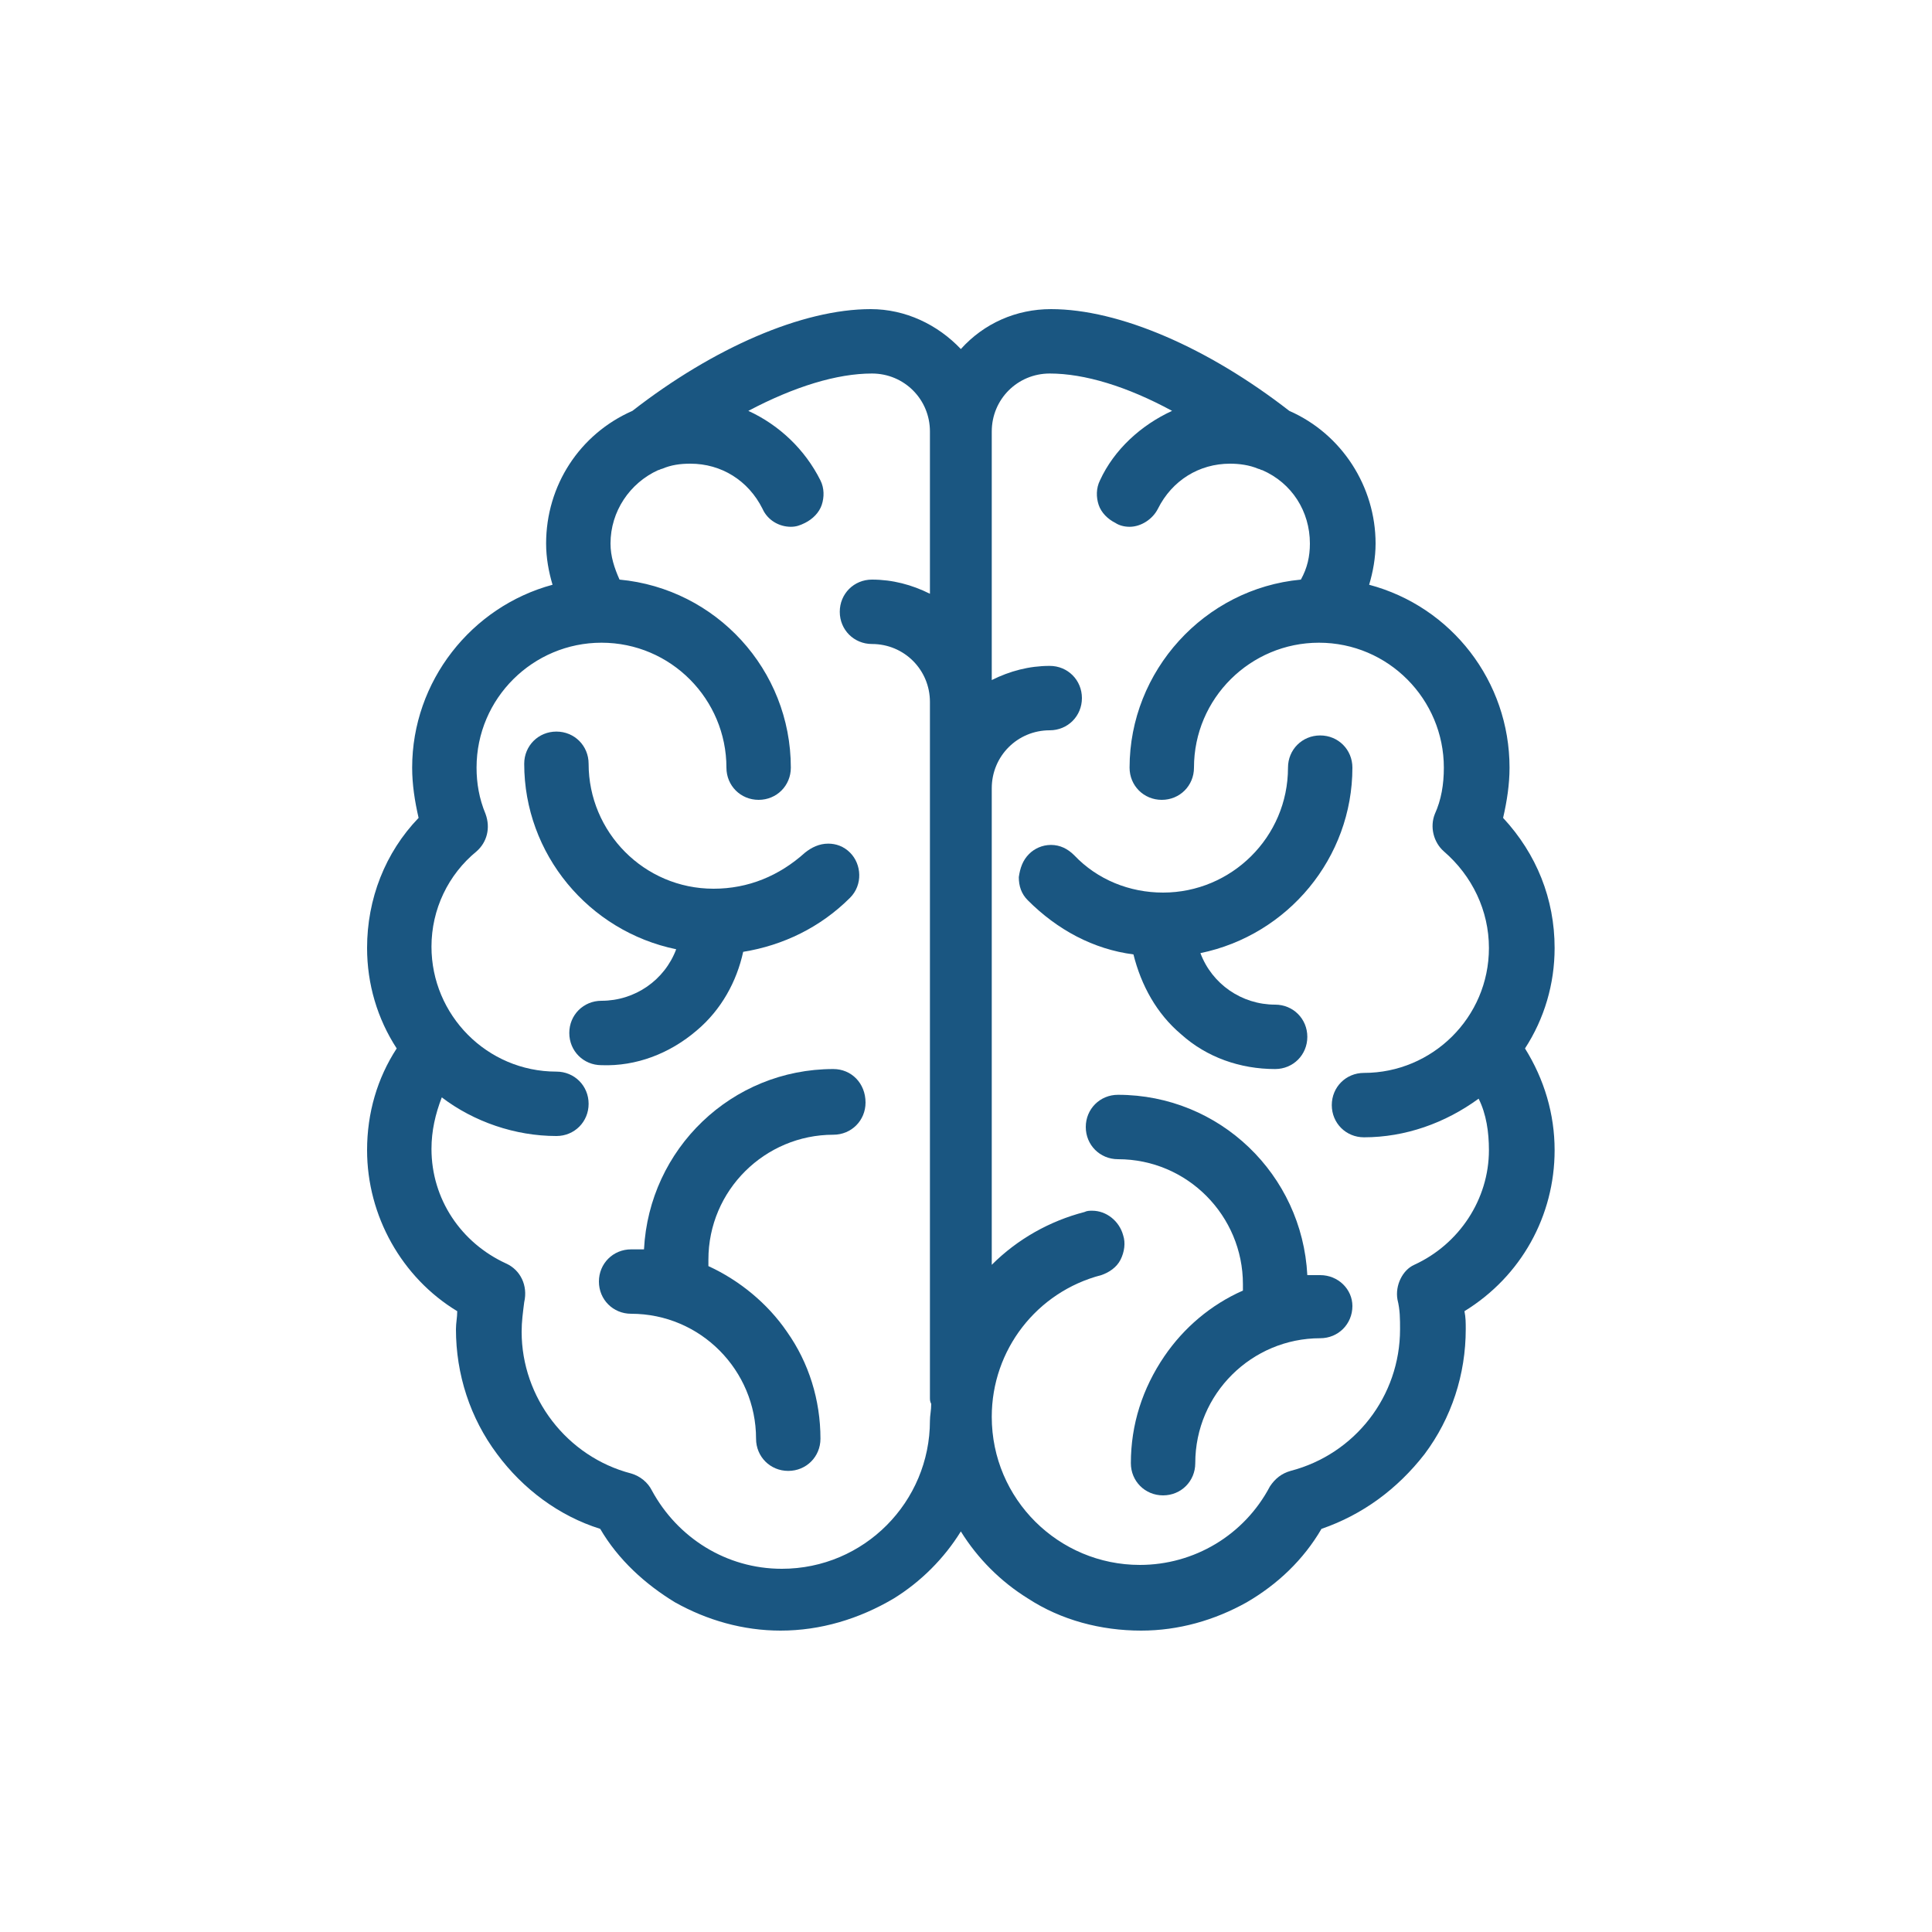
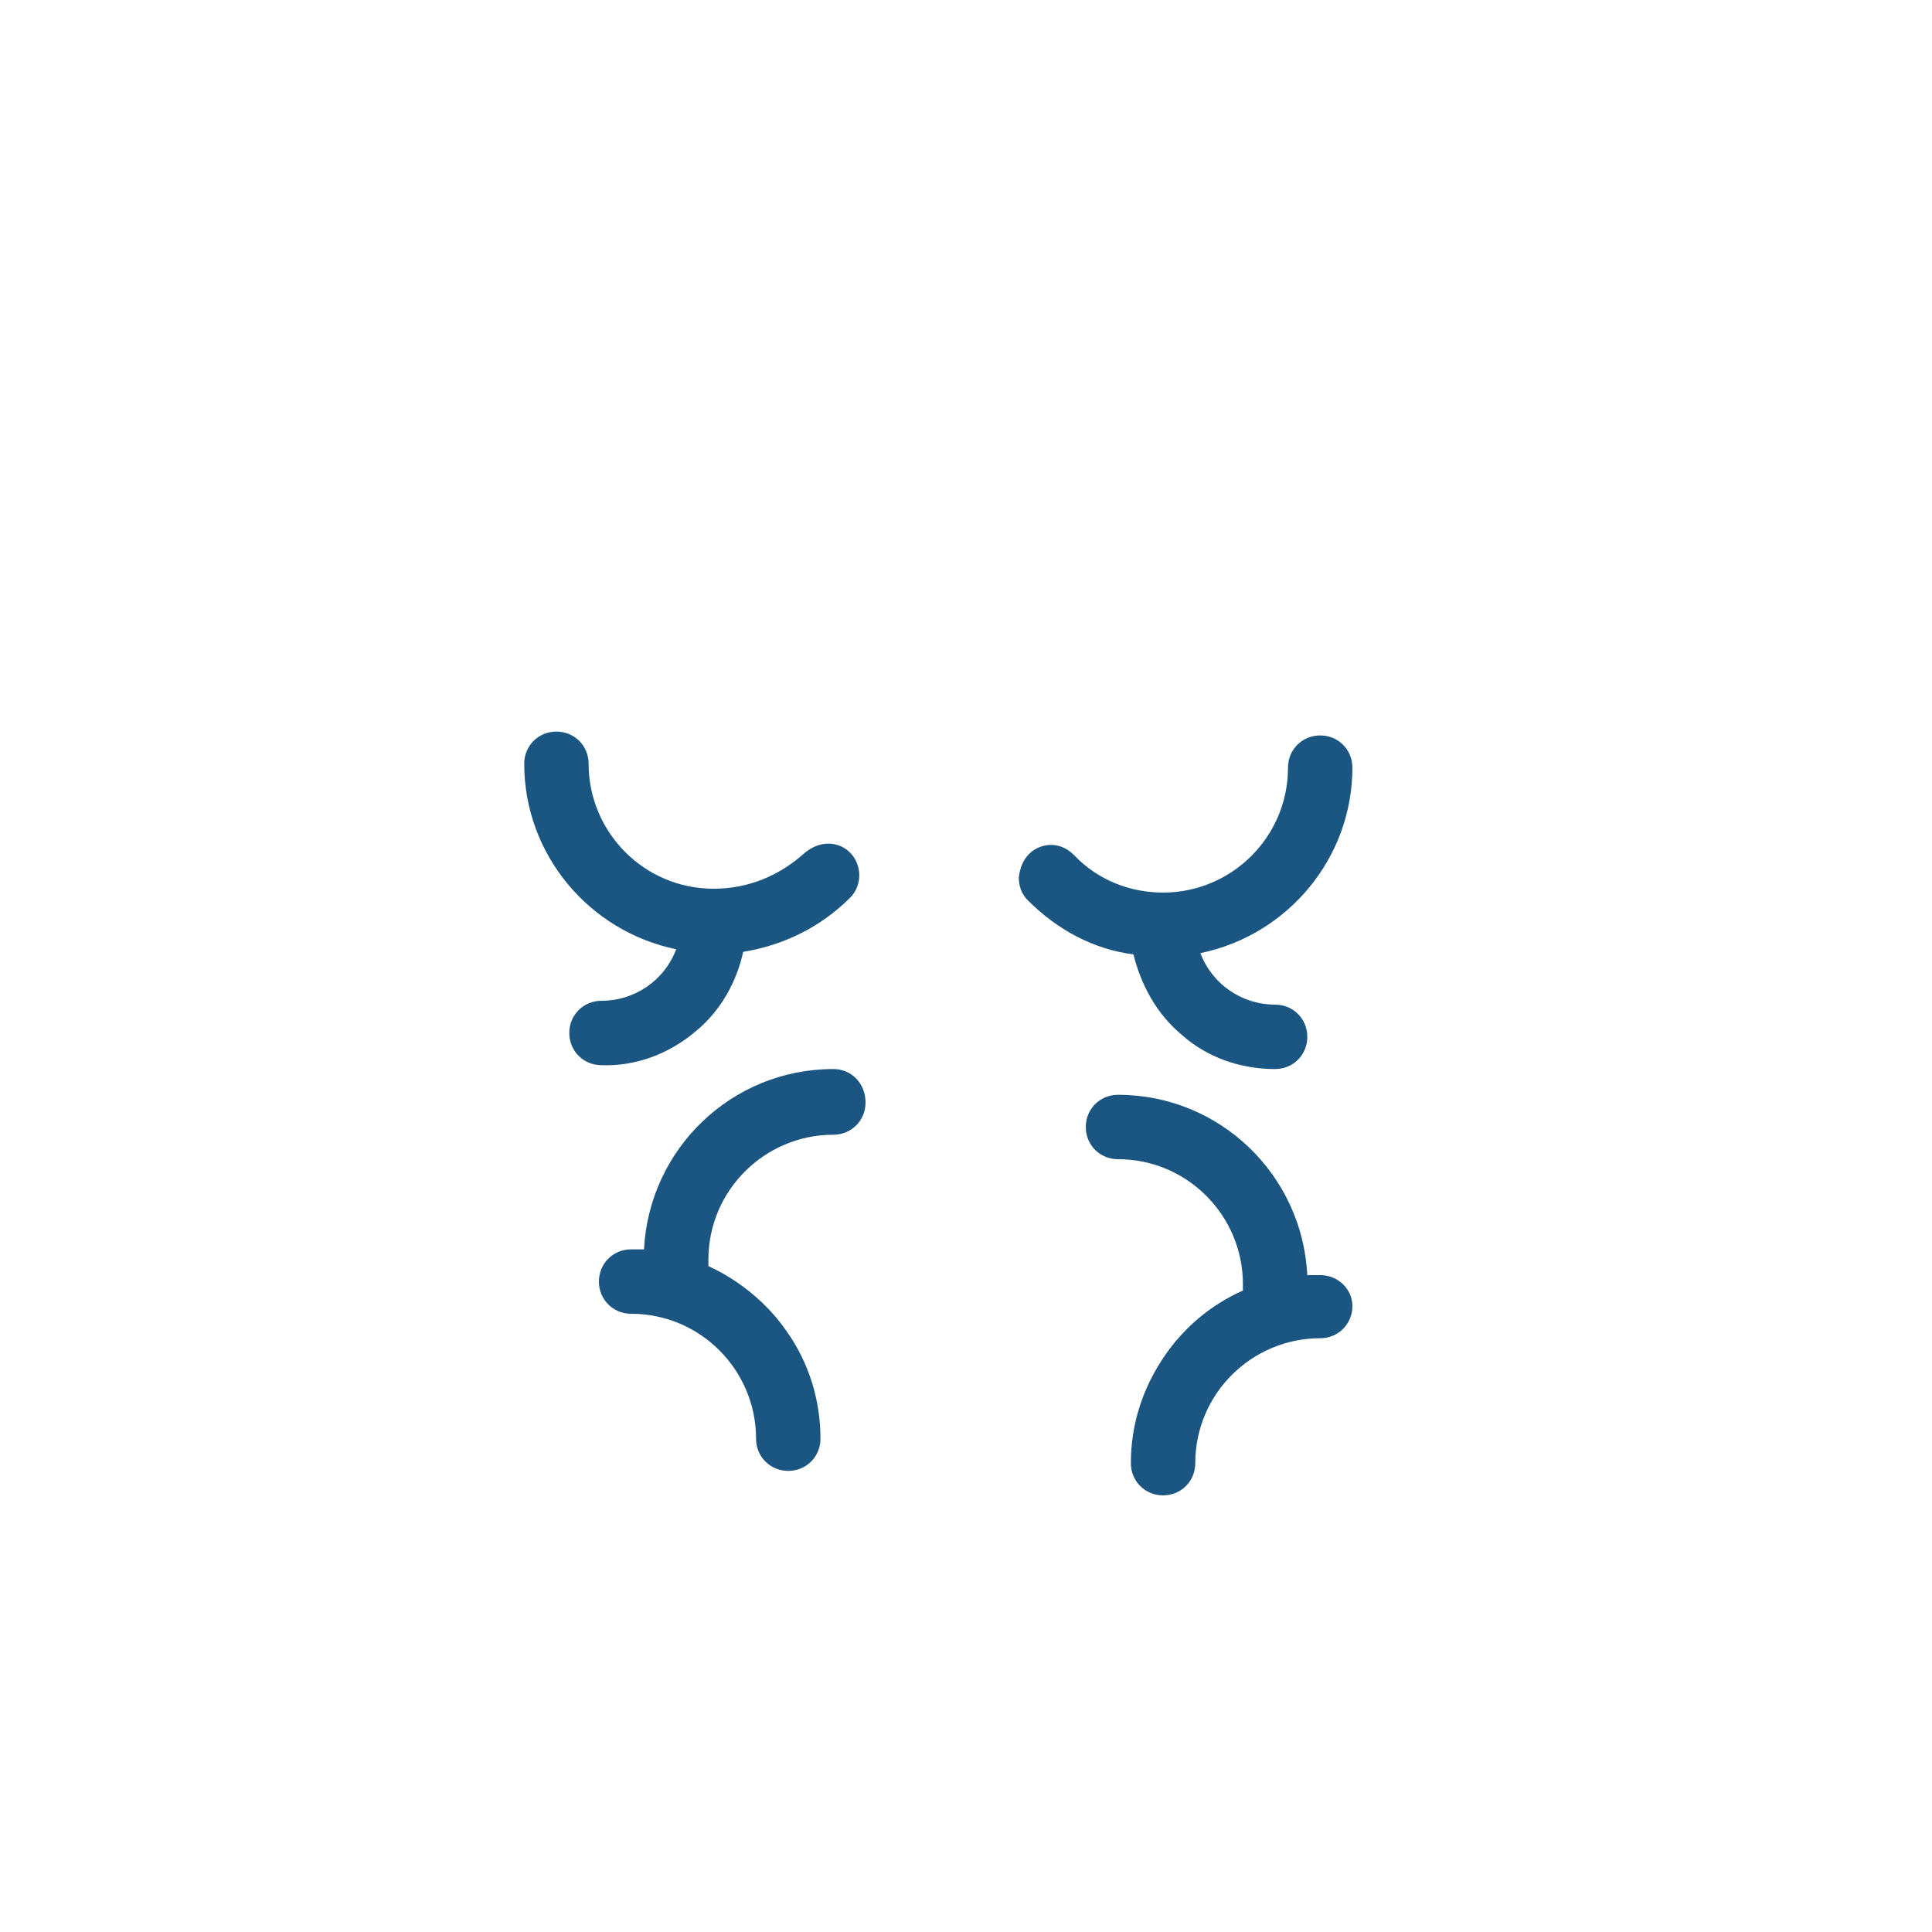
<svg xmlns="http://www.w3.org/2000/svg" version="1.1" id="Layer_1" x="0px" y="0px" viewBox="0 0 150 150" style="enable-background:new 0 0 150 150;" xml:space="preserve">
  <style type="text/css">
	.st0{fill:#1A5681;}
</style>
  <g>
    <path class="st0" d="M91.7,80.3c2,1.8,4.6,2.7,7.3,2.7c1.4,0,2.5-1.1,2.5-2.5c0-1.4-1.1-2.5-2.5-2.5c-2.6,0-4.9-1.6-5.8-4   c6.8-1.4,11.8-7.4,11.8-14.4c0-1.4-1.1-2.5-2.5-2.5c-1.4,0-2.5,1.1-2.5,2.5c0,5.4-4.4,9.7-9.7,9.7c-2.6,0-5.1-1-6.9-2.9   c-0.5-0.5-1.1-0.8-1.8-0.8c-0.7,0-1.3,0.3-1.7,0.7c-0.5,0.5-0.7,1.1-0.8,1.8c0,0.7,0.2,1.3,0.7,1.8c2.3,2.3,5.1,3.8,8.2,4.2   C88.6,76.5,89.8,78.7,91.7,80.3z" />
    <path class="st0" d="M102.5,99c-0.3,0-0.7,0-1,0c-0.4-7.8-6.8-14-14.7-14c-1.4,0-2.5,1.1-2.5,2.5c0,1.4,1.1,2.5,2.5,2.5   c5.4,0,9.7,4.4,9.7,9.7c0,0.2,0,0.4,0,0.5c-2.5,1.1-4.6,2.9-6.1,5.1c-1.7,2.5-2.6,5.3-2.6,8.3c0,1.4,1.1,2.5,2.5,2.5   c1.4,0,2.5-1.1,2.5-2.5c0-5.4,4.4-9.7,9.7-9.7c1.4,0,2.5-1.1,2.5-2.5C105,100.1,103.9,99,102.5,99z" />
-     <path class="st0" d="M120.7,73.6c0-3.8-1.4-7.3-4-10.1c0.3-1.3,0.5-2.6,0.5-3.9c0-6.7-4.5-12.5-10.9-14.2c0.3-1,0.5-2.1,0.5-3.2   c0-4.4-2.6-8.5-6.7-10.3C93.8,27,86.9,24,81.6,24c-2.7,0-5.2,1.1-7,3.1c-1.8-1.9-4.3-3.1-7-3.1c-5.3,0-12.2,3-18.5,7.9   c-4.1,1.8-6.7,5.8-6.7,10.3c0,1.1,0.2,2.2,0.5,3.2C36.6,47.1,32,52.9,32,59.6c0,1.3,0.2,2.6,0.5,3.9c-2.6,2.7-4,6.3-4,10.1   c0,2.8,0.8,5.5,2.3,7.8c-1.5,2.3-2.3,5-2.3,7.9c0,5.1,2.7,9.9,7,12.5c0,0.5-0.1,0.9-0.1,1.4c0,3.5,1.1,6.9,3.2,9.7   c2,2.7,4.8,4.8,8,5.8c1.4,2.4,3.5,4.3,5.8,5.7c2.5,1.4,5.3,2.2,8.2,2.2c3.1,0,6.1-0.9,8.8-2.5c2.1-1.3,3.9-3.1,5.2-5.2   c1.3,2.1,3.1,3.9,5.2,5.2c2.6,1.7,5.7,2.5,8.8,2.5c2.9,0,5.7-0.8,8.2-2.2c2.4-1.4,4.4-3.3,5.8-5.7c3.2-1.1,5.9-3.1,8-5.8   c2.1-2.8,3.2-6.2,3.2-9.7c0-0.5,0-0.9-0.1-1.4c4.4-2.7,7-7.4,7-12.5c0-2.8-0.8-5.5-2.3-7.9C119.9,79.1,120.7,76.4,120.7,73.6z    M108.5,100.9c0.2,0.8,0.2,1.5,0.2,2.3c0,5.2-3.5,9.7-8.5,11c-0.7,0.2-1.2,0.6-1.6,1.2c-2,3.8-5.9,6.1-10.1,6.1   c-6.3,0-11.5-5.1-11.5-11.5c0-5.2,3.5-9.7,8.5-11c0.6-0.2,1.2-0.6,1.5-1.2c0.3-0.6,0.4-1.3,0.2-1.9c-0.3-1.1-1.3-1.9-2.4-1.9   c-0.2,0-0.4,0-0.6,0.1c-2.7,0.7-5.2,2.1-7.2,4.1v-37c0-2.5,2-4.5,4.5-4.5c1.4,0,2.5-1.1,2.5-2.5c0-1.4-1.1-2.5-2.5-2.5   c-1.6,0-3.1,0.4-4.5,1.1V33.5c0-2.5,2-4.5,4.5-4.5c2.7,0,6,1,9.5,2.9c-2.4,1.1-4.5,3-5.6,5.4c-0.3,0.6-0.3,1.3-0.1,1.9   c0.2,0.6,0.7,1.1,1.3,1.4c0.3,0.2,0.7,0.3,1.1,0.3c0.9,0,1.8-0.6,2.2-1.4c1.1-2.2,3.2-3.5,5.6-3.5c0.7,0,1.5,0.1,2.2,0.4   c0.1,0,0.2,0.1,0.3,0.1c2.3,1,3.7,3.2,3.7,5.7c0,1-0.2,1.9-0.7,2.8c-7.5,0.7-13.3,7.1-13.3,14.6c0,1.4,1.1,2.5,2.5,2.5   c1.4,0,2.5-1.1,2.5-2.5c0-5.4,4.4-9.7,9.7-9.7c5.4,0,9.7,4.4,9.7,9.7c0,1.3-0.2,2.5-0.7,3.6c-0.4,1-0.1,2.2,0.7,2.9   c2.2,1.9,3.5,4.6,3.5,7.5c0,5.4-4.4,9.7-9.7,9.7c-1.4,0-2.5,1.1-2.5,2.5c0,1.4,1.1,2.5,2.5,2.5c3.2,0,6.3-1.1,8.9-3   c0.6,1.2,0.8,2.6,0.8,4c0,3.8-2.3,7.3-5.8,8.9C108.9,98.6,108.3,99.8,108.5,100.9z M39.3,98.1c-3.5-1.6-5.8-5-5.8-8.9   c0-1.4,0.3-2.7,0.8-4c2.5,1.9,5.7,3,8.9,3c1.4,0,2.5-1.1,2.5-2.5c0-1.4-1.1-2.5-2.5-2.5c-5.4,0-9.7-4.4-9.7-9.7   c0-2.9,1.3-5.6,3.5-7.4c0.8-0.7,1.1-1.8,0.7-2.9c-0.5-1.2-0.7-2.4-0.7-3.6c0-5.4,4.4-9.7,9.7-9.7c5.4,0,9.7,4.4,9.7,9.7   c0,1.4,1.1,2.5,2.5,2.5c1.4,0,2.5-1.1,2.5-2.5c0-7.6-5.8-13.9-13.3-14.6c-0.4-0.9-0.7-1.8-0.7-2.8c0-2.5,1.5-4.7,3.7-5.7   c0.1,0,0.2-0.1,0.3-0.1c0.7-0.3,1.4-0.4,2.2-0.4c2.4,0,4.5,1.3,5.6,3.5c0.4,0.9,1.3,1.4,2.2,1.4c0.4,0,0.7-0.1,1.1-0.3   c0.6-0.3,1.1-0.8,1.3-1.4c0.2-0.6,0.2-1.3-0.1-1.9c-1.2-2.4-3.2-4.3-5.6-5.4C61.7,30,65,29,67.7,29c2.5,0,4.5,2,4.5,4.5v12.6   c-1.4-0.7-2.9-1.1-4.5-1.1c-1.4,0-2.5,1.1-2.5,2.5c0,1.4,1.1,2.5,2.5,2.5c2.5,0,4.5,2,4.5,4.5v54c0,0.2,0,0.3,0.1,0.5   c0,0.5-0.1,0.9-0.1,1.3c0,6.3-5.1,11.5-11.5,11.5c-4.3,0-8.1-2.4-10.1-6.1c-0.3-0.6-0.9-1.1-1.6-1.3c-5-1.3-8.5-5.9-8.5-11   c0-0.8,0.1-1.5,0.2-2.3C41,99.8,40.4,98.6,39.3,98.1z" />
    <path class="st0" d="M54.1,80c1.9-1.6,3.1-3.8,3.6-6.1c3.1-0.5,6-1.9,8.3-4.2c1-1,0.9-2.6,0-3.5c-0.5-0.5-1.1-0.7-1.7-0.7   c-0.7,0-1.3,0.3-1.8,0.7C60.5,68,58.1,69,55.4,69c-5.4,0-9.7-4.4-9.7-9.7c0-1.4-1.1-2.5-2.5-2.5c-1.4,0-2.5,1.1-2.5,2.5   c0,7,5,13,11.8,14.4c-0.9,2.4-3.2,4-5.8,4c-1.4,0-2.5,1.1-2.5,2.5c0,1.4,1.1,2.5,2.5,2.5C49.4,82.8,52,81.8,54.1,80z" />
    <path class="st0" d="M64.7,83c-7.9,0-14.3,6.2-14.7,14c-0.3,0-0.7,0-1,0c-1.4,0-2.5,1.1-2.5,2.5s1.1,2.5,2.5,2.5   c5.4,0,9.7,4.4,9.7,9.7c0,1.4,1.1,2.5,2.5,2.5c1.4,0,2.5-1.1,2.5-2.5c0-3-0.9-5.9-2.6-8.3c-1.5-2.2-3.7-4-6.1-5.1   c0-0.2,0-0.4,0-0.5c0-5.4,4.4-9.7,9.7-9.7c1.4,0,2.5-1.1,2.5-2.5C67.2,84.1,66.1,83,64.7,83z" />
  </g>
</svg>